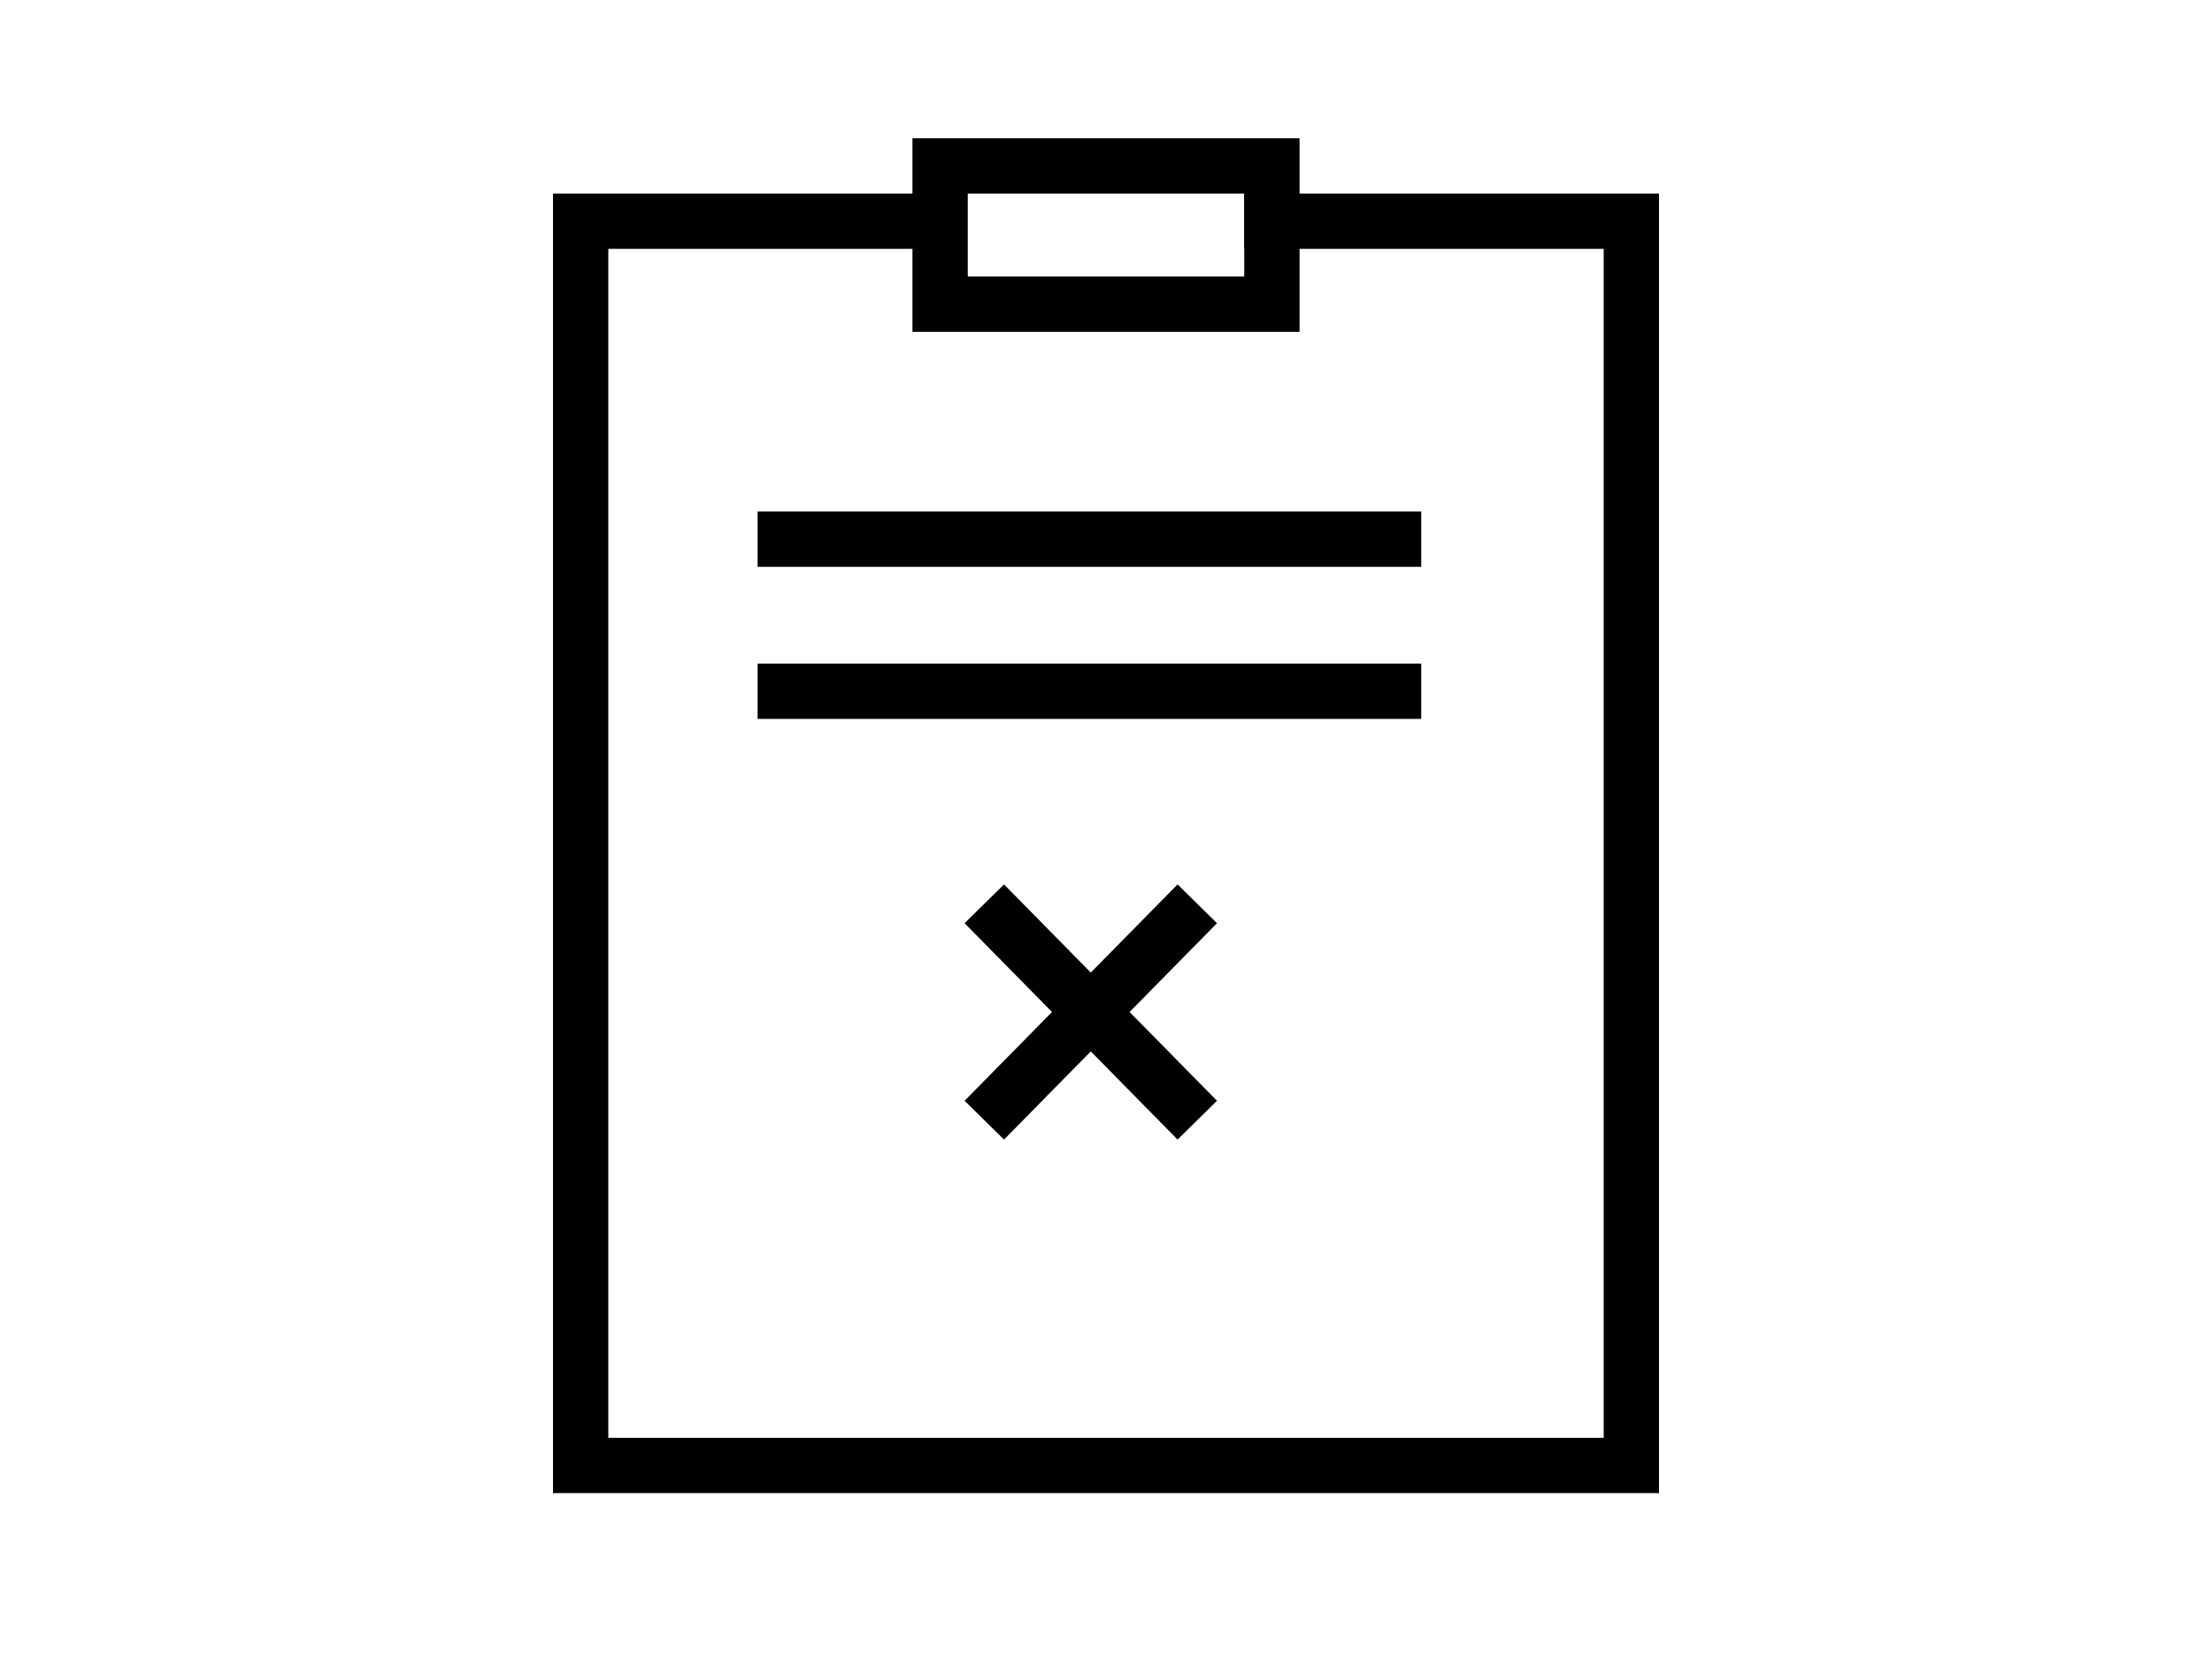
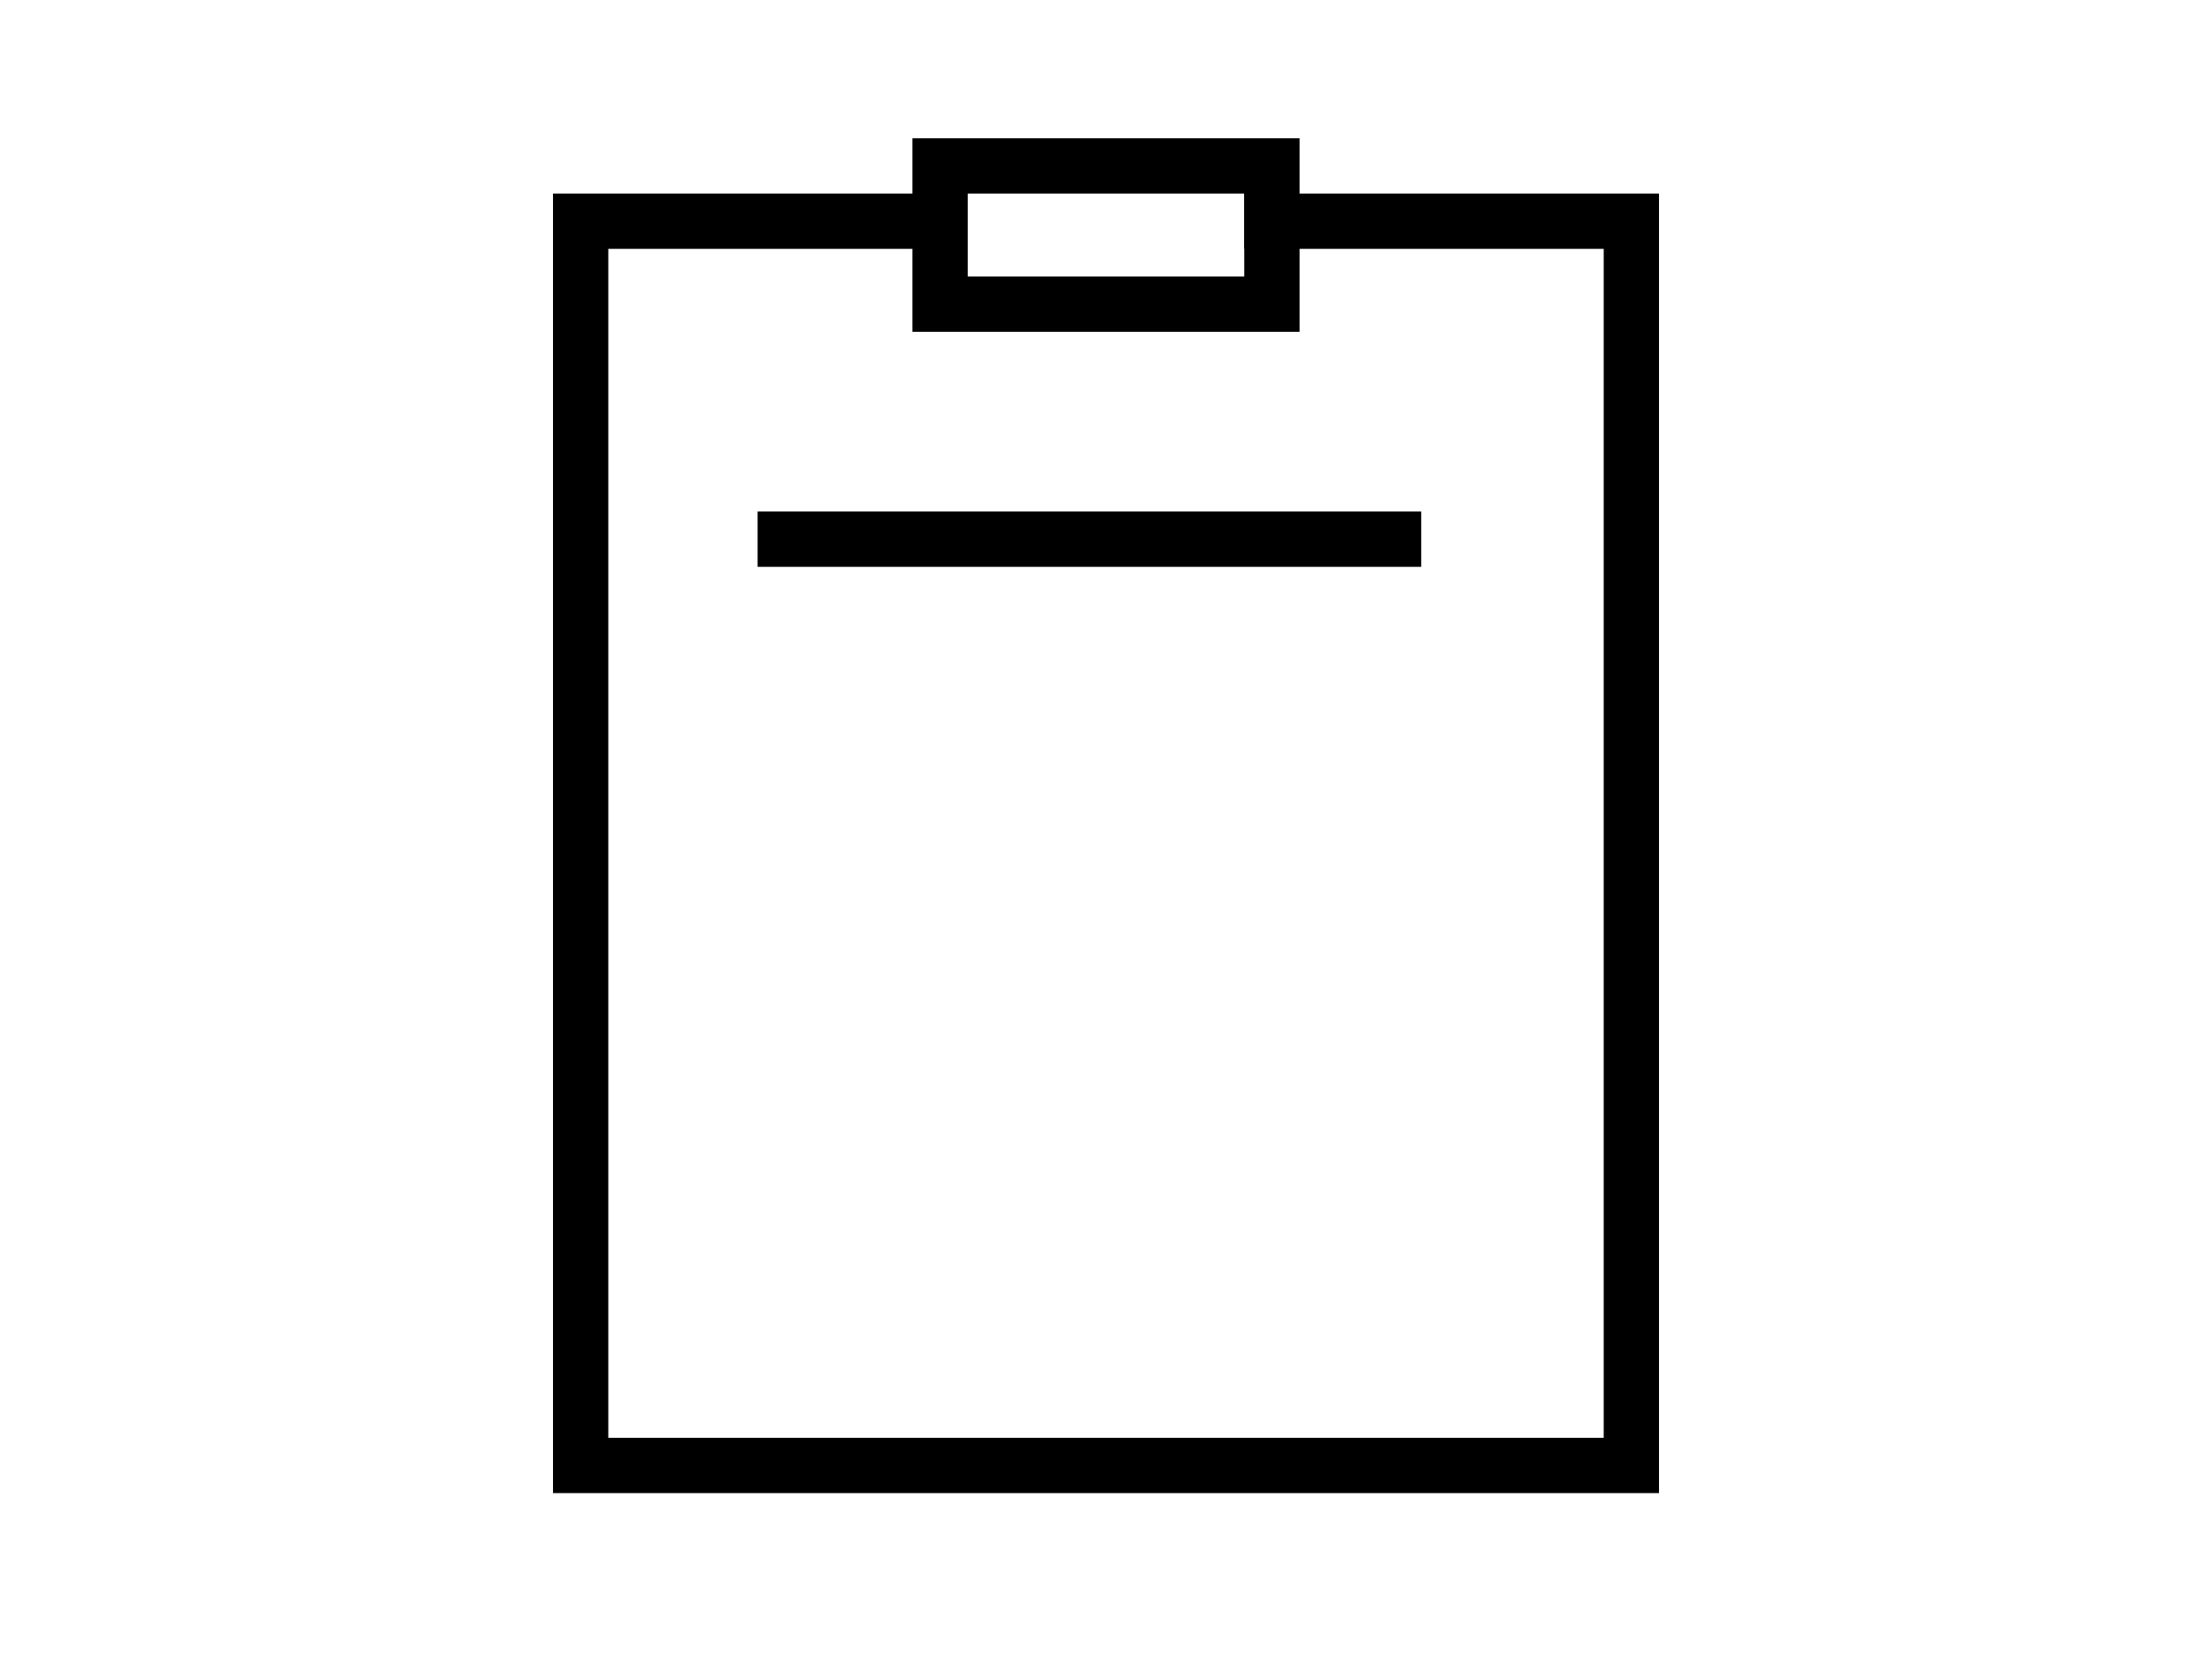
<svg xmlns="http://www.w3.org/2000/svg" id="Ebene_1" data-name="Ebene 1" viewBox="0 0 80 60">
  <defs>
    <style>      .cls-1 {        stroke-linecap: square;        stroke-miterlimit: 10;        stroke-width: 2px;      }    </style>
  </defs>
  <path class="cls-1" d="M46,8h13v45H21V8h12.5" fill="none" stroke="#000000" />
  <path class="cls-1" d="M34,6h12v5h-12v-5Z" fill="none" stroke="#000000" />
  <line class="cls-1" x1="28.4" y1="19.5" x2="50.4" y2="19.5" fill="none" stroke="#000000" />
-   <line class="cls-1" x1="28.4" y1="25" x2="50.4" y2="25" fill="none" stroke="#000000" />
-   <line class="cls-1" x1="36.3" y1="33.4" x2="42.6" y2="39.8" fill="none" stroke="#000000" />
-   <line class="cls-1" x1="42.6" y1="33.4" x2="36.3" y2="39.8" fill="none" stroke="#000000" />
</svg>